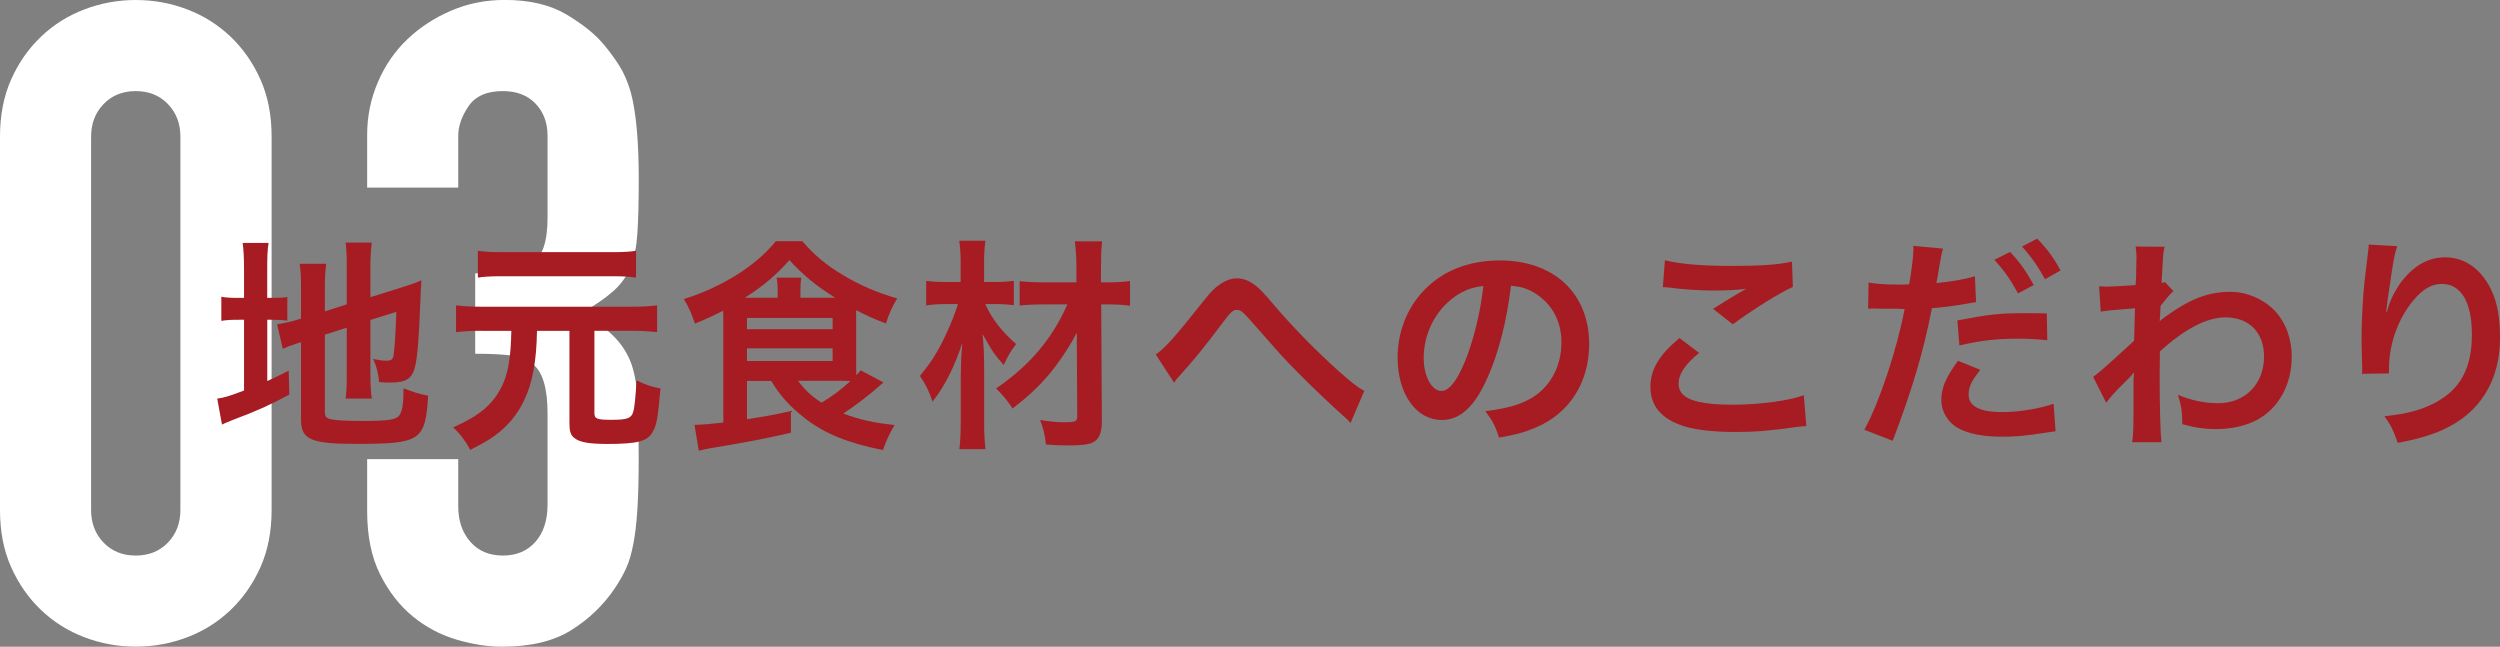
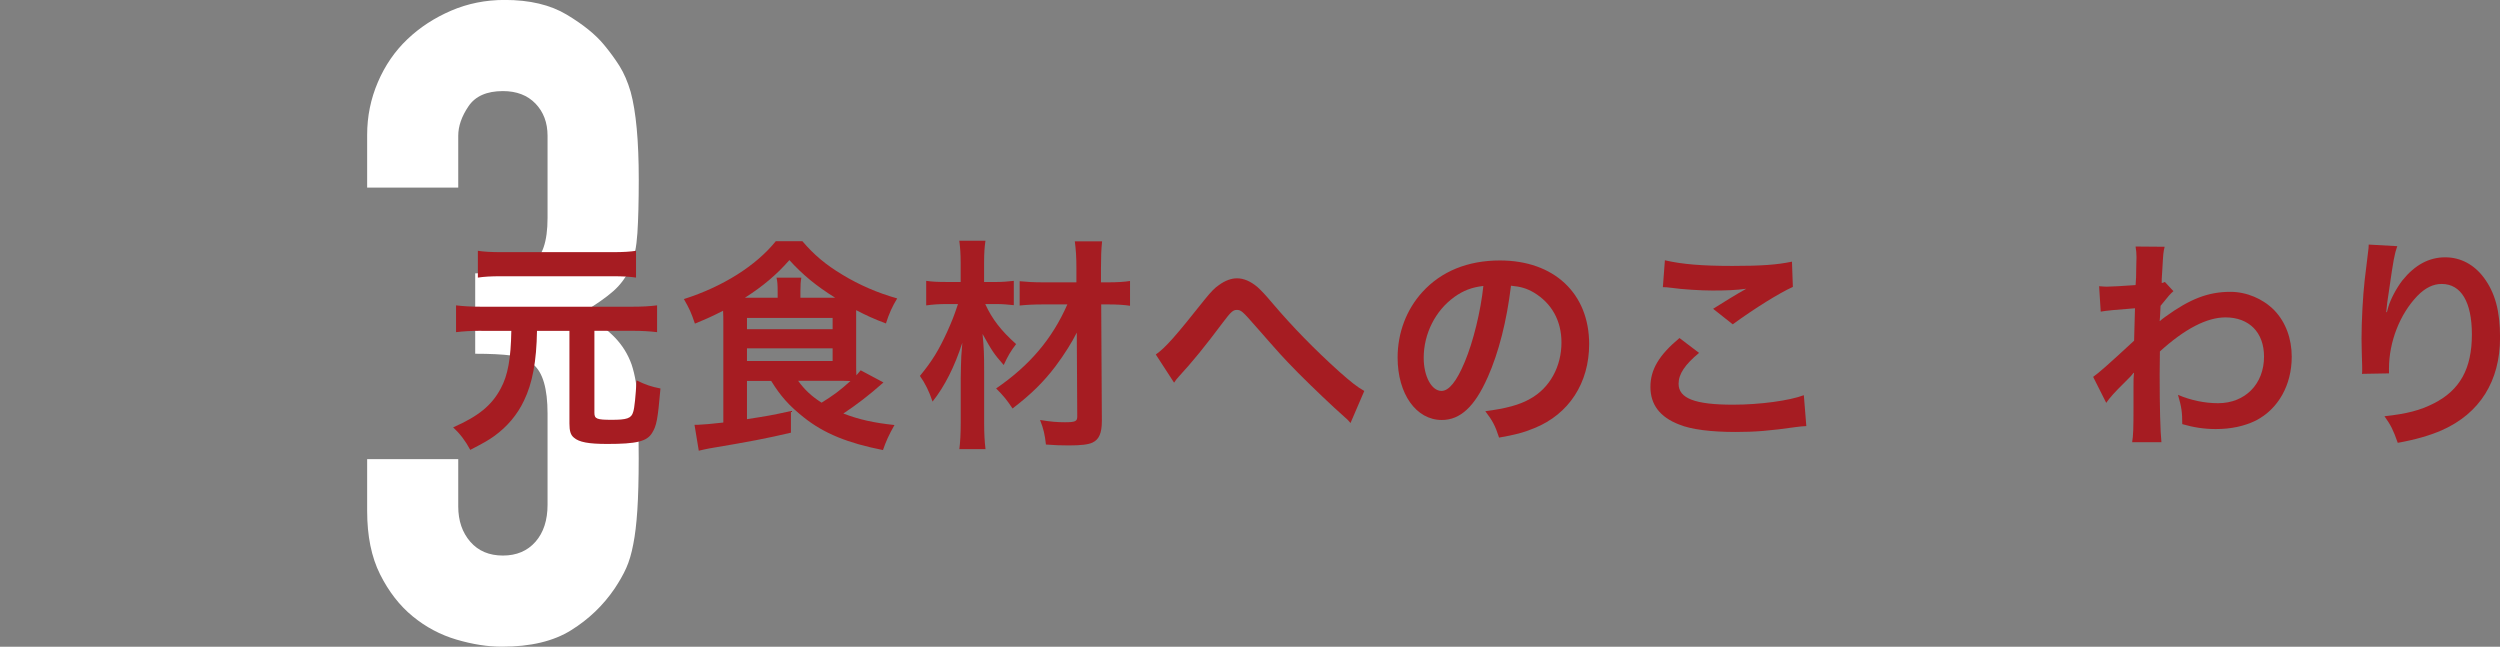
<svg xmlns="http://www.w3.org/2000/svg" id="_レイヤー_2" data-name="レイヤー 2" width="421.56" height="109.05" viewBox="0 0 421.56 109.05">
  <rect x="0" y="0" width="421.56" height="109.05" fill="#808080" stroke="none" />
  <defs>
    <style>
      .cls-1 {
        fill: #fff;
      }

      .cls-1, .cls-2 {
        stroke-width: 0px;
      }

      .cls-2 {
        fill: #a61c22;
      }
    </style>
  </defs>
  <g id="_コンテンツ" data-name="コンテンツ">
    <g>
-       <path class="cls-1" d="M0,23.04c0-3.62.63-6.83,1.88-9.64,1.25-2.81,2.94-5.22,5.05-7.23,2.11-2.01,4.54-3.54,7.31-4.59,2.76-1.05,5.65-1.58,8.66-1.58s5.9.53,8.66,1.58c2.76,1.05,5.2,2.59,7.31,4.59,2.11,2.01,3.79,4.42,5.05,7.23,1.25,2.81,1.88,6.02,1.88,9.64v62.96c0,3.61-.63,6.83-1.88,9.64-1.26,2.81-2.94,5.22-5.05,7.23-2.11,2.01-4.54,3.54-7.31,4.59-2.76,1.05-5.65,1.58-8.66,1.58s-5.9-.53-8.66-1.58c-2.76-1.05-5.2-2.58-7.31-4.59-2.11-2.01-3.79-4.42-5.05-7.23-1.26-2.81-1.88-6.03-1.88-9.64V23.04ZM15.36,86c0,2.21.7,4.04,2.11,5.5,1.41,1.46,3.21,2.18,5.42,2.18s4.02-.73,5.42-2.18c1.4-1.45,2.11-3.29,2.11-5.5V23.04c0-2.21-.7-4.04-2.11-5.5-1.41-1.45-3.21-2.18-5.42-2.18s-4.02.73-5.42,2.18c-1.41,1.46-2.11,3.29-2.11,5.5v62.96Z" />
      <path class="cls-1" d="M80.13,46.09c4.62,0,7.81-.55,9.56-1.66,1.76-1.1,2.64-3.66,2.64-7.68v-13.86c0-2.21-.68-4.01-2.03-5.42-1.36-1.41-3.19-2.11-5.5-2.11-2.71,0-4.65.85-5.8,2.56-1.16,1.71-1.73,3.37-1.73,4.97v8.74h-15.36v-8.89c0-3.11.6-6.07,1.81-8.89,1.2-2.81,2.86-5.22,4.97-7.23,2.11-2.01,4.57-3.61,7.38-4.82,2.81-1.21,5.82-1.81,9.04-1.81,4.22,0,7.71.83,10.47,2.49,2.76,1.66,4.84,3.34,6.25,5.05,1,1.2,1.88,2.41,2.64,3.61.75,1.21,1.38,2.66,1.88,4.37.9,3.31,1.36,8.23,1.36,14.76,0,3.72-.08,6.73-.23,9.04-.15,2.31-.53,4.22-1.13,5.72-.7,1.61-1.68,2.96-2.94,4.07-1.26,1.11-2.99,2.31-5.2,3.62,2.41,1.51,4.24,2.91,5.5,4.22,1.25,1.31,2.18,2.81,2.79,4.52.6,1.81.95,3.94,1.05,6.4.1,2.46.15,5.6.15,9.41,0,3.52-.08,6.43-.23,8.74-.15,2.31-.38,4.22-.68,5.72-.3,1.61-.7,2.96-1.2,4.07-.5,1.11-1.16,2.26-1.96,3.46-1.91,2.81-4.34,5.15-7.31,7-2.96,1.86-6.85,2.79-11.67,2.79-2.41,0-4.97-.4-7.68-1.2-2.71-.8-5.17-2.11-7.38-3.92-2.21-1.81-4.04-4.17-5.5-7.08-1.46-2.91-2.18-6.48-2.18-10.69v-8.74h15.36v7.98c0,2.41.68,4.39,2.03,5.95,1.36,1.56,3.19,2.33,5.5,2.33s4.14-.78,5.5-2.33c1.36-1.56,2.03-3.64,2.03-6.25v-15.36c0-4.22-.81-6.98-2.41-8.28-.9-.8-2.13-1.3-3.69-1.51-1.56-.2-3.59-.3-6.1-.3v-13.56Z" />
    </g>
    <g>
-       <path class="cls-2" d="M41.15,45.33c0-1.98-.08-3.19-.23-4.37h4.37c-.19,1.22-.23,2.28-.23,4.41v4.86h.84c1.41,0,1.94-.04,2.55-.15v3.99c-.8-.11-1.48-.15-2.66-.15h-.72v10.33c1.48-.68,1.9-.87,3.61-1.75l.11,4.03c-3.46,1.86-5.51,2.77-9.38,4.22-1.06.42-1.41.57-1.98.84l-.8-4.37c1.14-.15,2.24-.49,4.52-1.37v-11.93h-.87c-1.44,0-2.05.04-2.96.19v-4.07c.84.15,1.48.19,2.96.19h.87v-4.9ZM54.79,69.53c0,.76.27,1.03,1.1,1.18.99.19,2.39.27,5.17.27,4.52,0,5.74-.19,6.31-.99.46-.65.68-1.94.68-4.52,1.22.53,2.85,1.03,4.14,1.25-.46,7.6-1.25,8.13-12.08,8.13-7.67,0-9.35-.72-9.35-4.07v-13.07c-.34.11-.61.19-.76.23-1.14.38-1.56.53-2.32.87l-.95-4.14c1.06-.15,2.39-.42,3.69-.84l.34-.11v-5.21c0-1.82-.04-2.77-.23-4.03h4.48c-.15,1.22-.23,2.32-.23,3.88v4.14l3.69-1.18v-6.61c0-1.75-.04-2.55-.19-3.8h4.41c-.15,1.25-.23,2.47-.23,3.88v5.32l5.47-1.71c1.48-.46,2.09-.68,3.12-1.14-.08,1.67-.11,1.94-.19,3.99-.19,5.36-.46,8.81-.84,10.45-.49,2.17-1.52,2.81-4.29,2.81-.49,0-.84,0-1.79-.08-.19-1.63-.46-2.74-1.03-3.91.87.19,1.56.3,2.13.3.95,0,1.18-.15,1.33-.95.19-1.25.34-3.61.46-7.29l-4.37,1.37v9.46c0,1.56.08,2.62.23,3.8h-4.41c.15-1.29.19-2.13.19-3.91v-8.05l-3.69,1.18v13.11Z" />
      <path class="cls-2" d="M81.16,55.78c-1.75,0-3,.08-4.26.23v-4.52c1.25.15,2.47.23,4.26.23h25.42c1.82,0,3-.08,4.22-.23v4.52c-1.29-.15-2.51-.23-4.22-.23h-6.35v13.83c0,1.03.42,1.18,2.93,1.18s3.31-.23,3.61-1.33c.23-.65.42-2.77.57-5.32,1.56.76,2.47,1.06,4.03,1.37-.46,5.24-.65,6.27-1.41,7.49-.87,1.44-2.62,1.86-7.56,1.86-3.15,0-4.75-.3-5.62-1.06-.57-.46-.76-1.14-.76-2.39v-15.62h-5.47c-.08,5.13-.76,8.82-2.2,11.78-1.14,2.39-2.81,4.37-5.02,5.97-.95.68-1.75,1.14-4.03,2.32-.87-1.6-1.75-2.74-2.89-3.8,4.25-1.86,6.5-3.69,8.02-6.54,1.22-2.24,1.71-5.05,1.79-9.73h-5.05ZM107.26,46.81c-.95-.15-2.24-.23-3.88-.23h-18.92c-1.75,0-2.89.08-3.88.23v-4.52c.99.15,2.17.23,3.99.23h18.73c1.86,0,2.96-.08,3.95-.23v4.52Z" />
      <path class="cls-2" d="M125.96,64.22v6.46c3.65-.57,3.95-.61,7.41-1.37v3.65c-4.03.95-6.99,1.52-13.79,2.66-.49.11-.99.19-1.75.38l-.72-4.37h.57c.49,0,2.77-.19,4.29-.38v-17.14c0-.46,0-.72-.04-1.71-1.79.91-2.62,1.29-4.75,2.17-.68-1.98-.87-2.39-1.86-4.14,6.57-2.09,12.16-5.62,15.5-9.76h4.48c1.94,2.28,3.91,3.95,6.76,5.66,2.81,1.71,5.97,3.08,9.23,3.99-.8,1.29-1.37,2.55-1.9,4.22-2.05-.76-3.34-1.37-5.02-2.24v9.27c0,.76,0,1.1.04,1.71.3-.34.38-.46.72-.84l3.84,2.05c-2.39,2.13-4.48,3.72-6.76,5.24,2.7,1.03,5.09,1.56,8.62,1.94-.95,1.67-1.44,2.77-1.94,4.22-5.97-1.18-9.95-2.81-13.3-5.47-2.51-1.98-3.99-3.65-5.55-6.19h-4.1ZM131.13,50.2v-1.1c0-1.06-.04-1.67-.19-2.28h4.18c-.11.68-.15,1.22-.15,2.28v1.1h5.85c-3.23-2.01-5.55-3.95-7.71-6.34-2.13,2.43-4.41,4.37-7.49,6.34h5.51ZM125.96,55.51h14.44v-1.9h-14.44v1.9ZM125.96,60.87h14.44v-2.13h-14.44v2.13ZM134.59,64.22c1.06,1.48,2.28,2.62,3.95,3.68,2.01-1.25,3.15-2.09,4.86-3.65-.84-.04-1.48-.04-2.32-.04h-6.5Z" />
      <path class="cls-2" d="M166.13,51.26c1.18,2.58,2.7,4.52,5.21,6.76-.91,1.18-1.41,2.05-2.09,3.53-1.67-1.9-1.94-2.32-3.57-5.24.23,2.36.27,3.38.27,6.31v8.7c0,1.79.08,3.19.23,4.41h-4.41c.15-1.18.23-2.62.23-4.41v-7.52q.04-1.44.04-2.09,0-1.33.23-3.91c-1.29,3.99-2.96,7.33-5.02,9.92-.57-1.71-1.22-3.04-2.13-4.33,2.09-2.55,3.15-4.29,4.6-7.45.8-1.79,1.1-2.51,1.82-4.67h-1.9c-1.37,0-2.39.08-3.46.23v-4.14c1.06.15,1.94.19,3.61.19h2.2v-3.23c0-1.52-.08-2.58-.23-3.72h4.41c-.15,1.06-.23,2.05-.23,3.72v3.23h2.05c1.1,0,2.01-.08,2.96-.19v4.1c-.95-.11-1.94-.19-2.93-.19h-1.9ZM176.01,51.33c-1.79,0-3.04.08-4.07.19v-4.1c1.1.11,2.32.19,4.1.19h5.47v-2.36c0-1.9-.08-3.08-.27-4.56h4.6c-.15,1.37-.19,2.77-.19,4.56v2.36h1.14c1.67,0,2.81-.08,3.76-.23v4.18c-.95-.15-2.2-.23-3.76-.23h-1.1l.11,19.64c0,2.05-.46,3.12-1.56,3.65-.72.34-1.9.49-4.03.49-1.25,0-2.51-.04-3.84-.15-.19-1.67-.38-2.58-.99-4.14,1.86.3,2.89.38,4.18.38,1.75,0,2.09-.15,2.09-.95l-.08-14.17c-.76,1.56-2.09,3.68-3.57,5.66-2.05,2.7-4.14,4.75-7.26,7.14-.99-1.48-1.52-2.13-2.77-3.38,5.66-3.88,9.46-8.36,12.01-14.17h-3.99Z" />
      <path class="cls-2" d="M194.9,59.77c1.63-1.14,3.27-3,8.28-9.31.99-1.22,1.63-1.9,2.36-2.39,1.03-.76,2.09-1.14,3.04-1.14,1.14,0,2.28.49,3.42,1.44.53.46,1.37,1.33,2.55,2.74,3.46,4.07,7.14,7.83,11.36,11.63,1.94,1.71,2.89,2.47,4.14,3.19l-2.32,5.4c-.38-.46-.53-.61-1.1-1.1-1.98-1.75-4.98-4.6-7.75-7.37-2.89-2.96-2.96-3.08-7.03-7.71-2.36-2.7-2.58-2.89-3.31-2.89-.61,0-.99.34-2.28,2.05-3.12,4.18-5.21,6.72-7.48,9.19-.42.46-.49.57-.8,1.03l-3.08-4.75Z" />
      <path class="cls-2" d="M250.83,63.68c-2.17,4.9-4.6,7.14-7.71,7.14-4.33,0-7.45-4.41-7.45-10.52,0-4.18,1.48-8.09,4.18-11.06,3.19-3.5,7.67-5.32,13.07-5.32,9.12,0,15.05,5.55,15.05,14.1,0,6.57-3.42,11.82-9.23,14.17-1.82.76-3.31,1.14-5.96,1.6-.65-2.01-1.1-2.85-2.32-4.45,3.5-.46,5.77-1.06,7.56-2.09,3.31-1.82,5.28-5.43,5.28-9.5,0-3.65-1.63-6.61-4.67-8.43-1.18-.68-2.17-.99-3.84-1.14-.72,5.96-2.05,11.21-3.95,15.5ZM245.24,50.08c-3.19,2.28-5.17,6.19-5.17,10.26,0,3.12,1.33,5.58,3,5.58,1.25,0,2.55-1.6,3.91-4.86,1.44-3.42,2.7-8.55,3.15-12.84-1.98.23-3.34.76-4.9,1.86Z" />
      <path class="cls-2" d="M286.51,59.5c-2.39,1.98-3.46,3.57-3.46,5.21,0,2.47,2.77,3.53,9.19,3.53,4.52,0,9.5-.68,11.93-1.6l.42,5.21c-.65.04-.87.04-1.67.15-4.56.65-6.99.84-10.26.84-4.14,0-7.48-.42-9.5-1.25-3.27-1.25-4.86-3.38-4.86-6.34s1.48-5.4,4.9-8.25l3.31,2.51ZM280.74,43.89c2.93.68,6.31.95,11.4.95,4.83,0,7.52-.19,10.03-.72l.15,4.26c-2.28,1.03-6.38,3.57-10.14,6.31l-3.31-2.62c1.98-1.25,3.84-2.39,5.59-3.38-1.67.23-3.31.3-5.7.3-1.94,0-5.09-.19-6.95-.46-.76-.08-.87-.11-1.41-.11l.34-4.52Z" />
-       <path class="cls-2" d="M315.09,47.65c1.37.23,2.89.34,5.09.34.46,0,.87,0,1.75-.04.34-1.82.72-4.75.72-5.81,0-.15,0-.38-.04-.68l5.02.46c-.23.83-.27,1.03-.61,2.96-.08.46-.15.99-.27,1.67-.04.19-.11.49-.23,1.18,2.47-.23,4.71-.61,6.5-1.14l.19,4.37c-.19.04-.3.04-.34.04l-.87.15c-2.55.46-5.32.8-6.23.8-1.41,7.33-3.31,13.68-6.61,22.38l-4.79-1.86c2.47-4.41,5.51-13.56,6.8-20.37h-.38l-.84-.04h-2.7c-.53-.04-1.22-.04-1.52-.04-.19,0-.38,0-.72.04l.08-4.41ZM333.94,62.35c-1.52,1.94-1.98,2.85-1.98,4.22,0,1.94,1.9,2.92,5.7,2.92,2.77,0,6.42-.61,8.62-1.41l.34,4.64c-.68.08-.87.11-1.86.27-3.15.49-4.83.65-7.07.65-3.38,0-5.81-.49-7.64-1.52-1.63-.95-2.7-2.77-2.7-4.67,0-2.01.72-3.72,2.81-6.61l3.76,1.52ZM345.22,57.38c-1.82-.19-2.89-.27-4.79-.27-3.76,0-6.27.27-10.03,1.14l-.34-4.22c5.36-1.03,7.22-1.22,11.32-1.22,1.14,0,2.01,0,3.76.04l.08,4.52ZM338.95,42.48c1.67,1.79,2.7,3.23,3.99,5.58l-2.66,1.41c-1.25-2.32-2.32-3.84-3.99-5.66l2.66-1.33ZM344.84,47.08c-1.14-2.09-2.39-3.88-3.88-5.51l2.55-1.33c1.71,1.75,2.77,3.19,3.95,5.36l-2.62,1.48Z" />
      <path class="cls-2" d="M352.98,63.53c.87-.61,2.36-1.9,6.88-6.08.08-2.32.08-2.36.15-5.47q-4.6.34-5.78.57l-.27-4.29c.61.04.91.08,1.25.08.68,0,2.77-.11,4.9-.27.08-.99.11-1.48.11-2.85,0-.72.04-1.25.04-1.6v-.38c0-.61-.04-.91-.15-1.67l4.9.04c-.23.99-.23,1.03-.38,3.65q-.04.72-.11,1.79v.68c.27-.08.34-.08.53-.19l1.44,1.56c-.53.46-.8.76-2.17,2.47-.08,1.63-.11,2.47-.15,2.58l.08-.04c.15-.15.42-.38.91-.72,4.14-3,7.22-4.18,10.94-4.18,2.74,0,5.51,1.18,7.41,3.12,1.9,1.98,2.93,4.75,2.93,7.83,0,4.79-2.28,8.81-6.04,10.75-1.94.95-4.18,1.44-6.76,1.44-1.94,0-3.72-.27-5.66-.83,0-2.01-.11-2.85-.72-4.94,2.13.91,4.48,1.41,6.76,1.41,4.56,0,7.75-3.23,7.75-7.86,0-4.07-2.51-6.61-6.5-6.61-3.15,0-6.88,1.94-11.06,5.74l-.04,3.95c0,5.43.11,9.69.3,11.36h-4.94c.19-1.14.23-2.24.23-6.08v-3.38c0-1.06,0-1.48.08-2.24h-.08c-.27.38-.53.68-1.67,1.79-1.37,1.33-2.43,2.51-2.93,3.27l-2.2-4.37Z" />
      <path class="cls-2" d="M404.24,41.5c-.46,1.29-.65,2.28-1.37,7.33-.27,1.6-.42,2.89-.49,3.8h.11q.08-.23.23-.84c.38-1.33,1.37-3.19,2.39-4.52,2.09-2.58,4.45-3.88,7.22-3.88,2.58,0,4.86,1.22,6.5,3.42,1.9,2.55,2.74,5.62,2.74,10.11,0,7.33-3.42,12.8-9.8,15.62-1.94.87-4.6,1.63-7.45,2.13-.76-2.17-1.18-3-2.24-4.48,3.8-.42,6-.99,8.32-2.17,4.41-2.24,6.42-5.85,6.42-11.63,0-5.47-1.82-8.51-5.09-8.51-1.44,0-2.77.65-4.1,2.01-2.96,3.08-4.79,7.75-4.79,12.27v.8l-4.56.08c.04-.23.04-.42.04-.49v-.72c-.04-1.1-.11-3.91-.11-4.67,0-3.08.23-7.29.53-9.92l.57-4.71c.08-.65.11-.8.11-1.29l4.83.27Z" />
    </g>
  </g>
</svg>